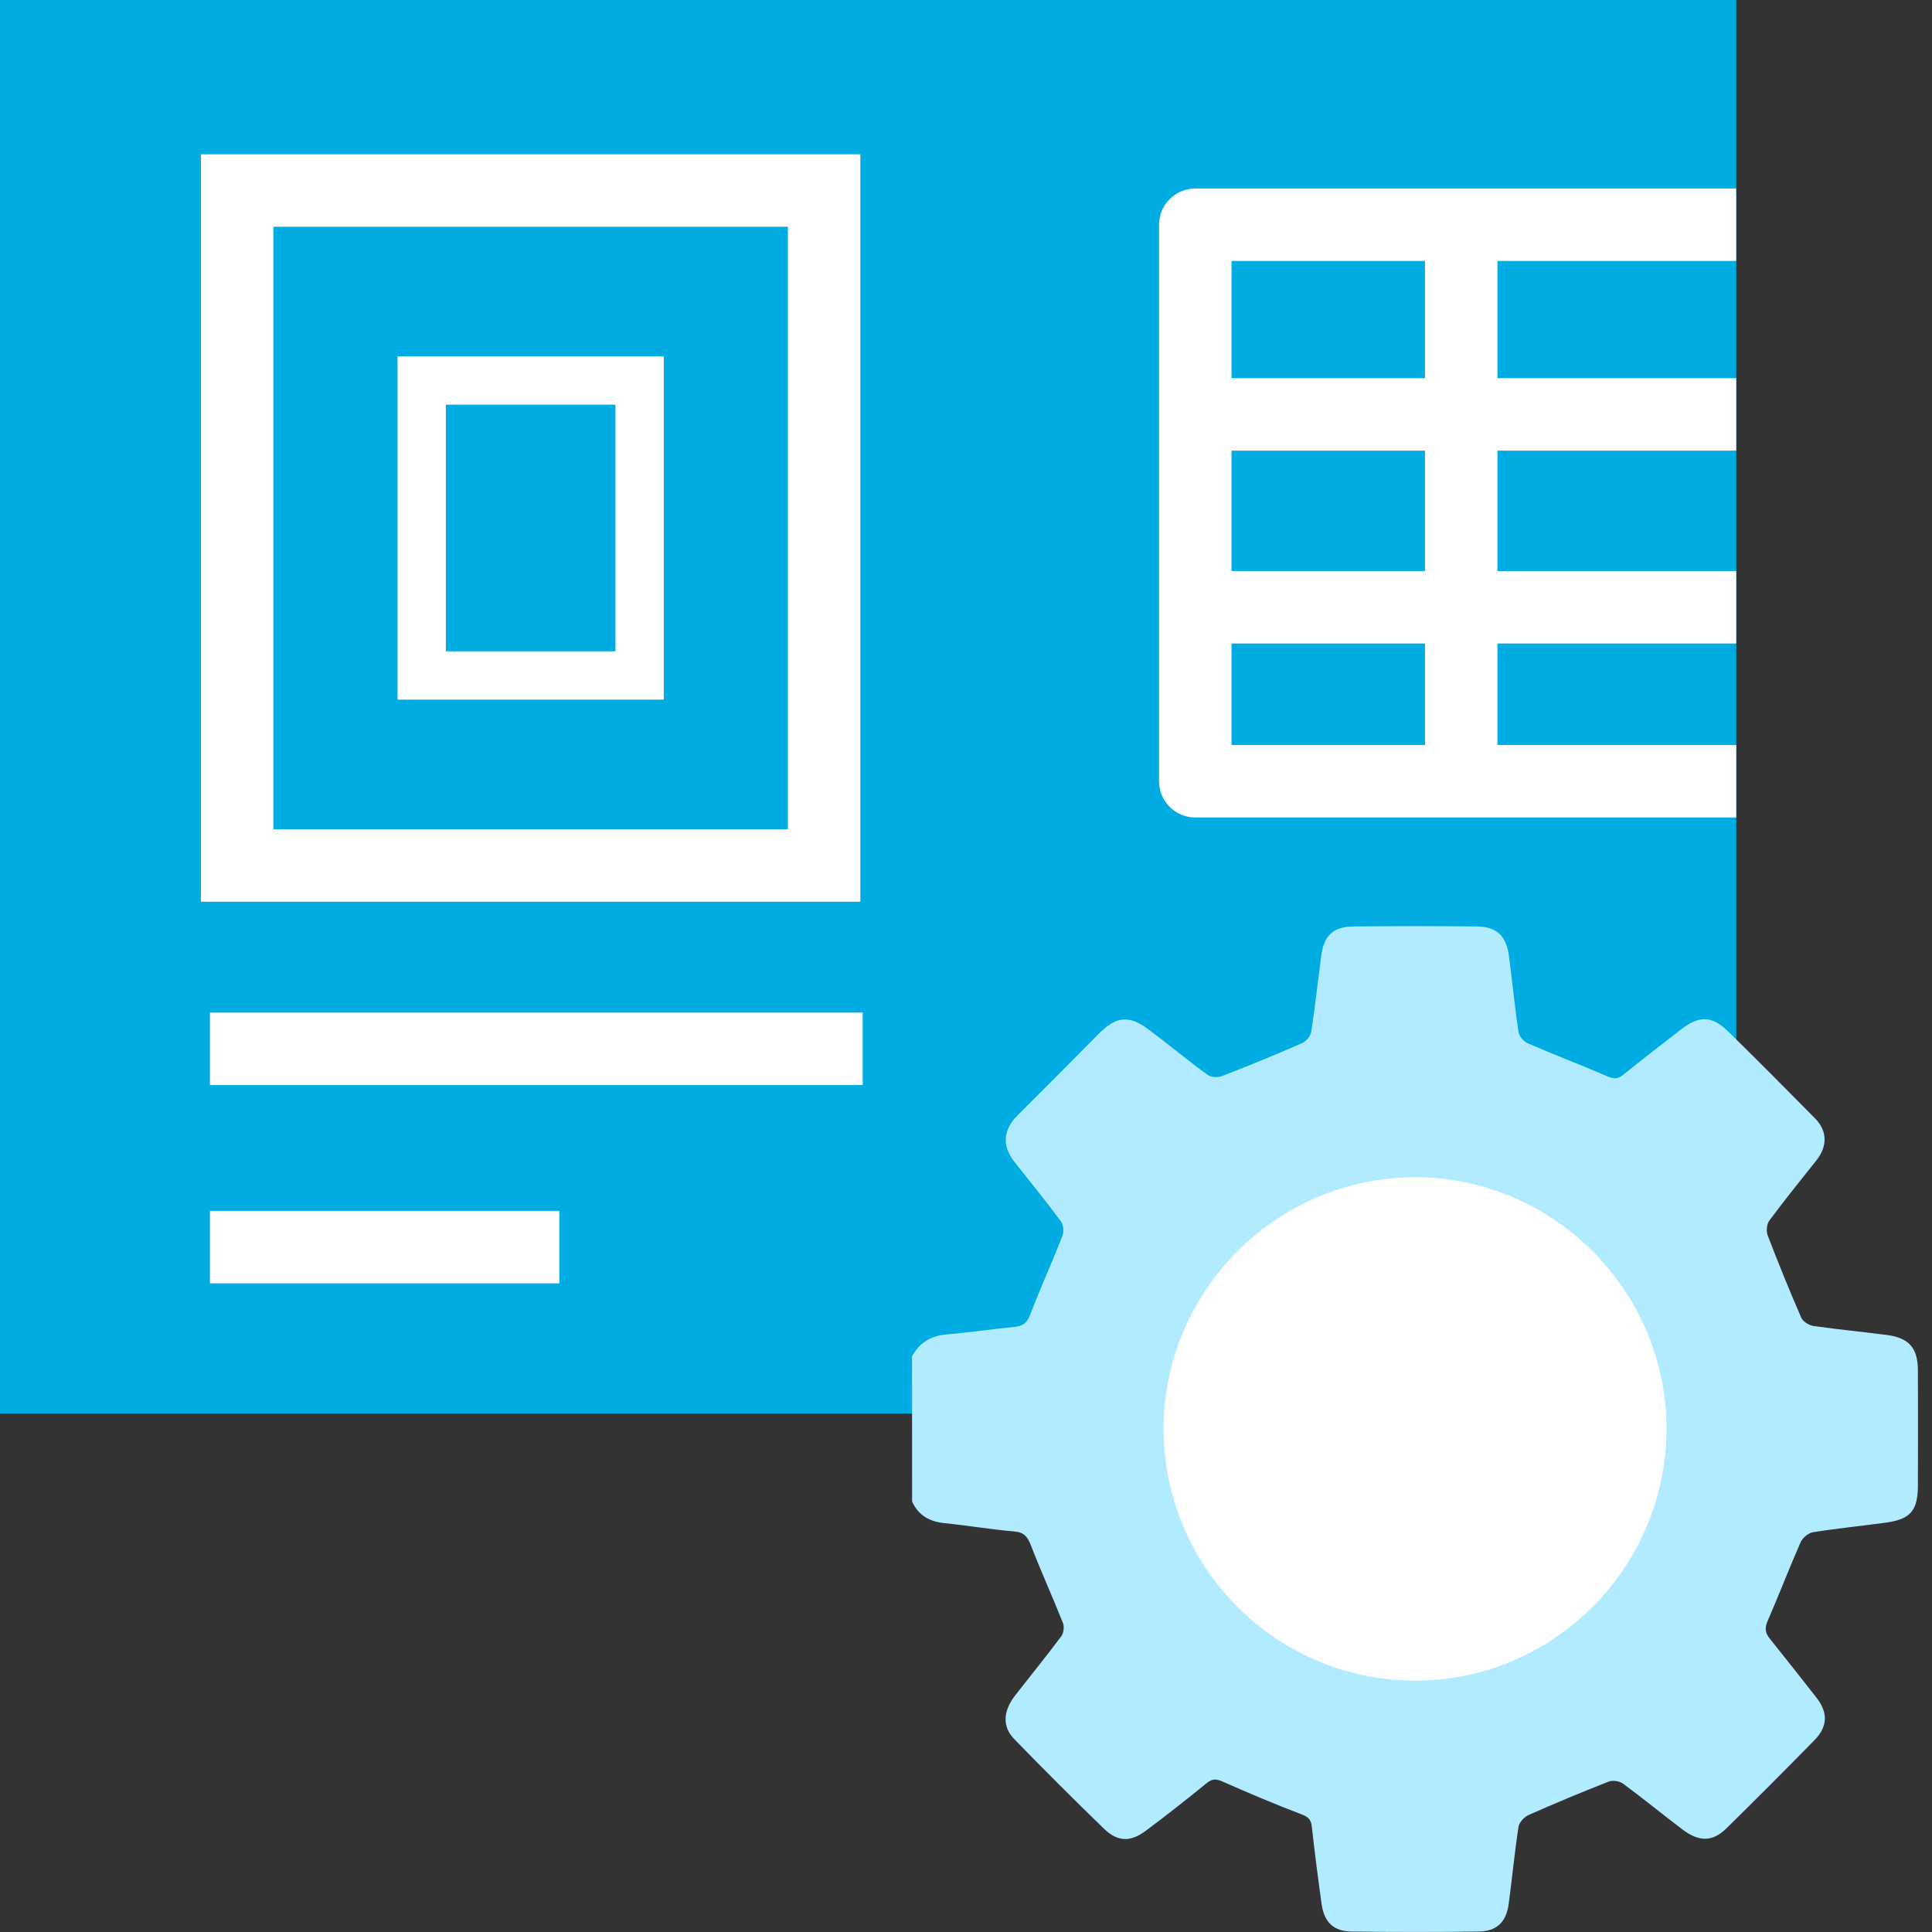
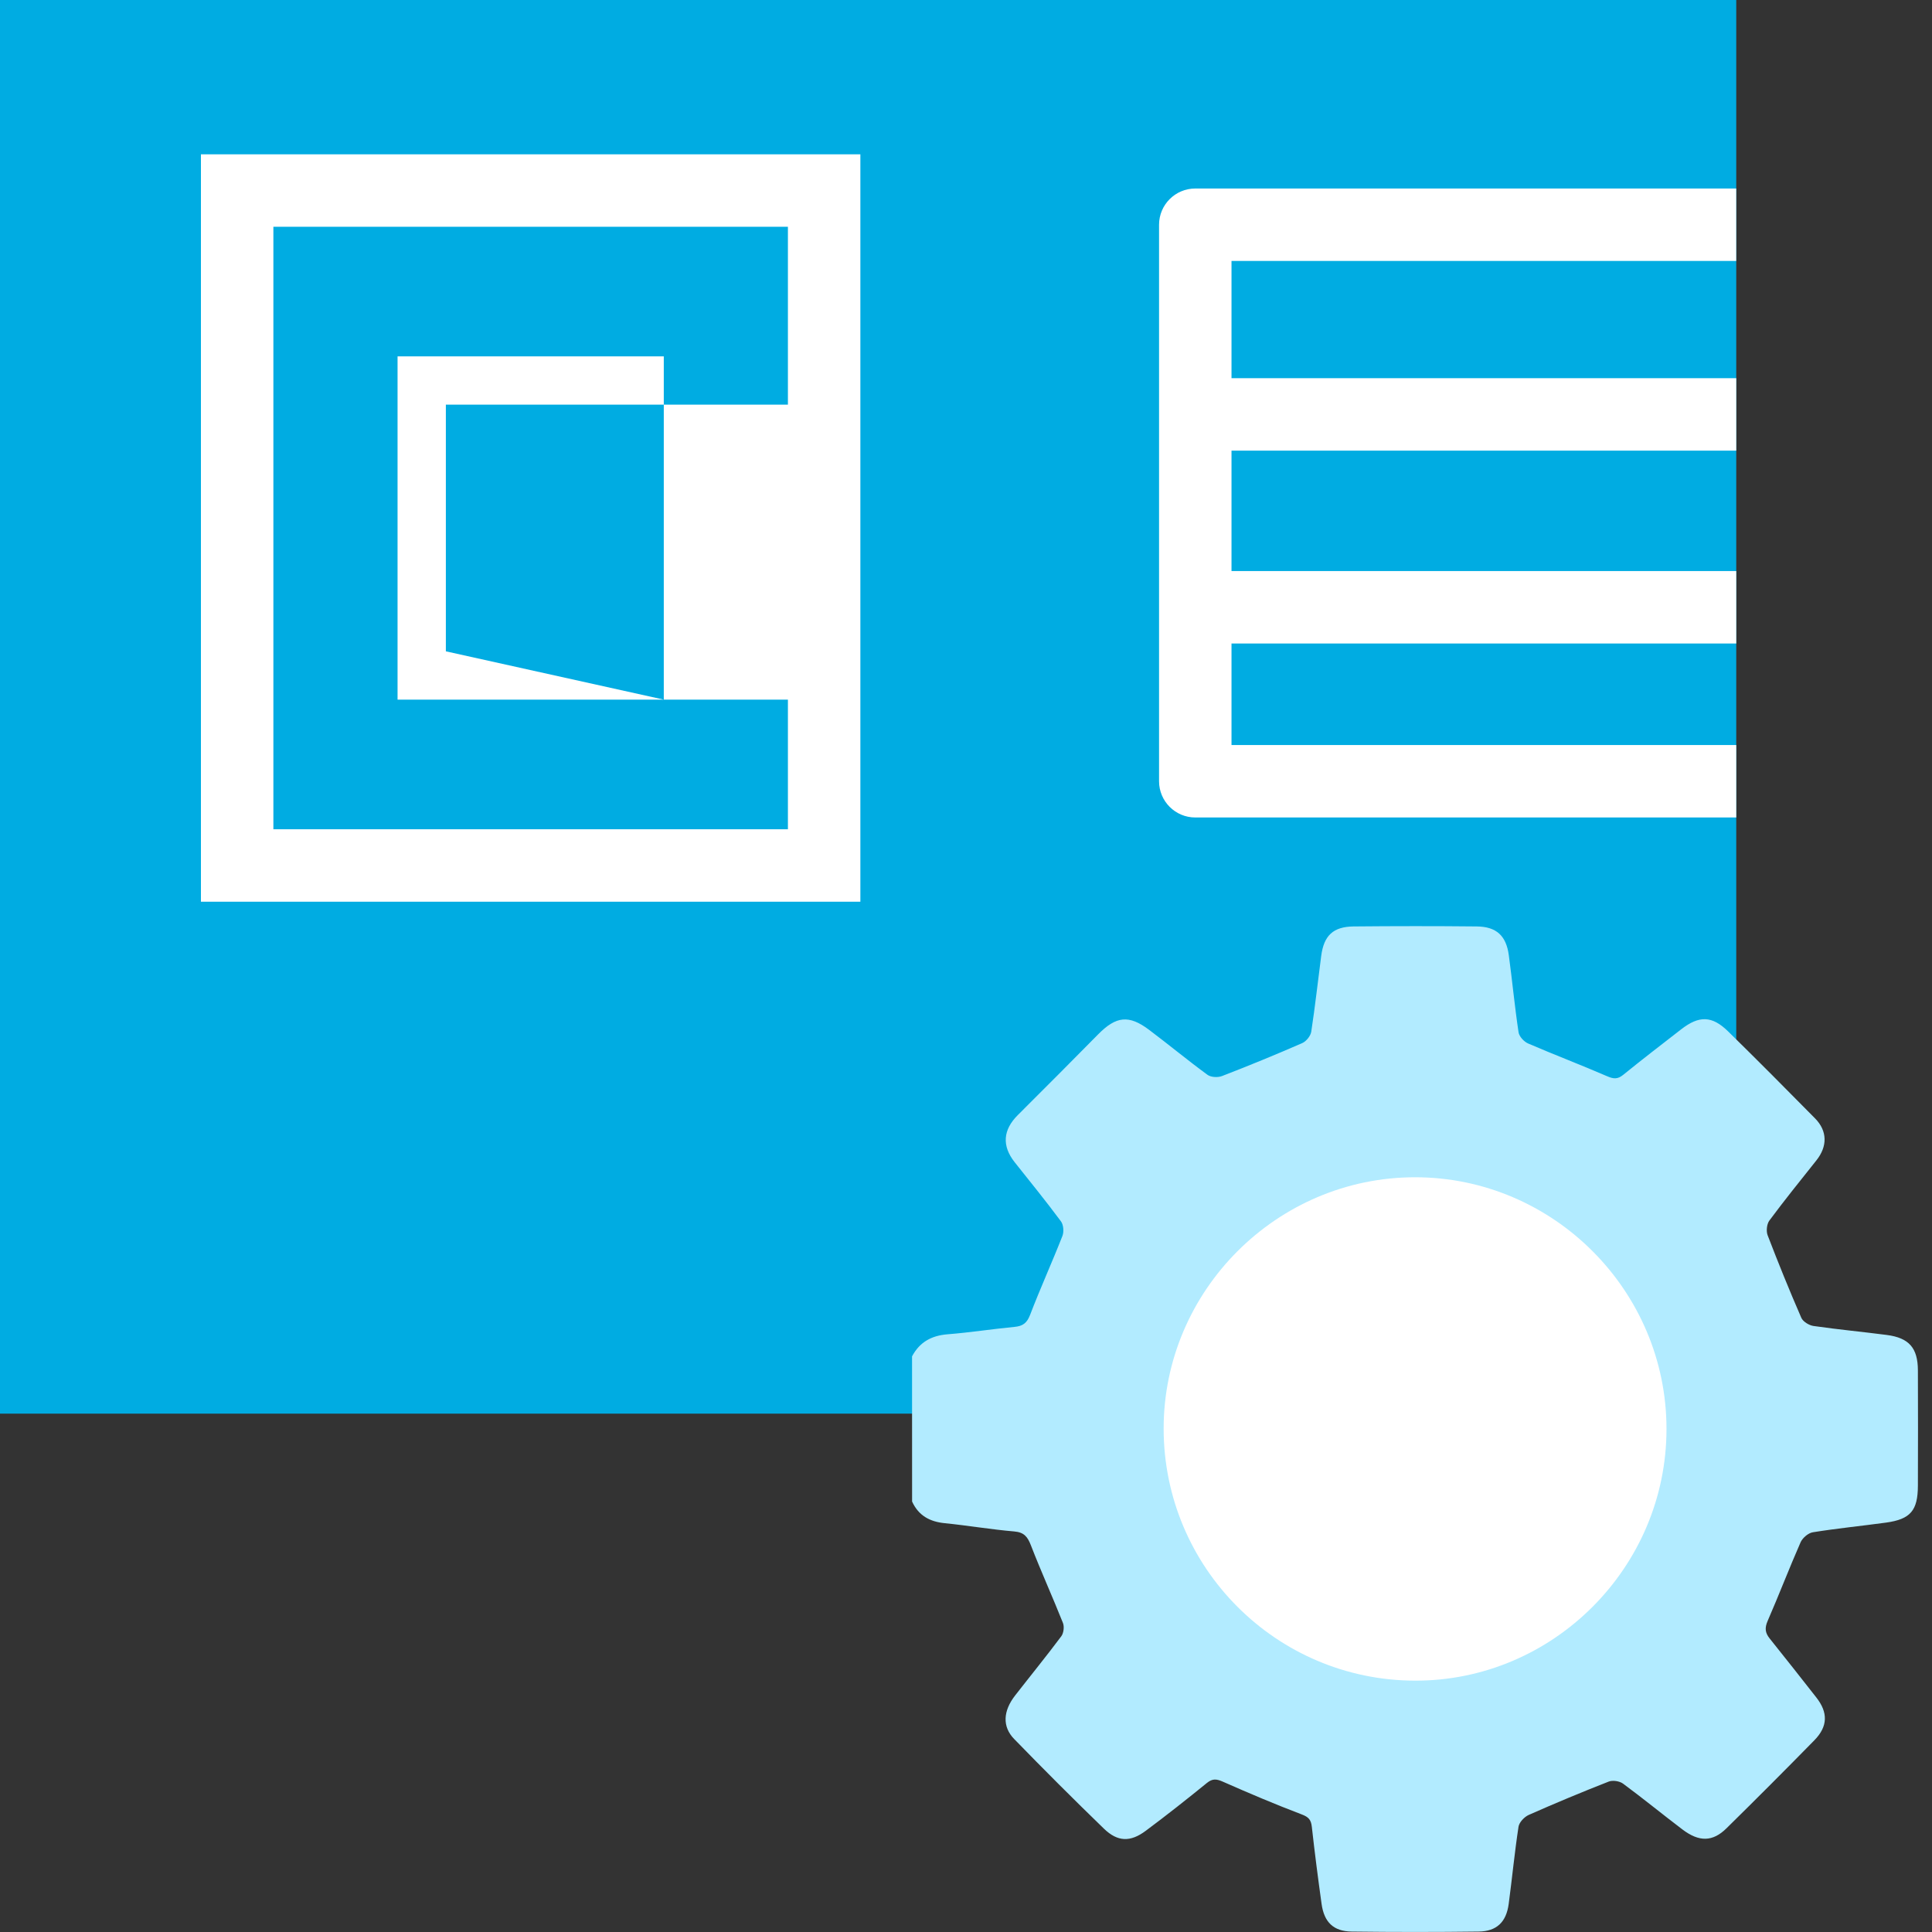
<svg xmlns="http://www.w3.org/2000/svg" version="1.1" id="Слой_1" x="0px" y="0px" viewBox="0 0 40 40" style="enable-background:new 0 0 40 40;" xml:space="preserve">
  <rect x="0" y="0" width="40" height="40" fill="#333333" stroke="none" />
  <style type="text/css">
	.st0{fill:#00ACE2;}
	.st1{fill:#FFFFFF;}
	.st2{fill:#B2EBFF;}
</style>
  <g>
    <rect class="st0" width="35.947" height="29.268" />
-     <rect x="4.347" y="20.965" class="st1" width="13.514" height="1.5" />
-     <rect x="4.347" y="25.07" class="st1" width="7.233" height="1.5" />
    <g>
      <path class="st2" d="M18.883,28.082c0.156-0.294,0.4-0.43,0.734-0.457    c0.463-0.036,0.923-0.109,1.386-0.153c0.171-0.016,0.258-0.077,0.324-0.249    c0.21-0.549,0.454-1.085,0.669-1.633c0.034-0.086,0.023-0.232-0.03-0.303    c-0.309-0.416-0.635-0.818-0.958-1.224c-0.269-0.339-0.243-0.671,0.065-0.977    c0.557-0.554,1.111-1.112,1.663-1.671c0.372-0.377,0.635-0.409,1.054-0.094    c0.407,0.306,0.8,0.632,1.21,0.932c0.071,0.052,0.215,0.059,0.302,0.025    c0.557-0.215,1.11-0.442,1.658-0.681c0.083-0.036,0.174-0.148,0.188-0.236    c0.08-0.521,0.137-1.046,0.206-1.569c0.055-0.422,0.247-0.606,0.671-0.611    c0.85-0.008,1.7-0.009,2.55-0c0.406,0.004,0.609,0.192,0.663,0.594    c0.072,0.532,0.122,1.066,0.202,1.597c0.013,0.088,0.113,0.196,0.2,0.233    c0.54,0.233,1.091,0.442,1.631,0.676c0.133,0.058,0.218,0.068,0.335-0.027    c0.395-0.321,0.799-0.631,1.201-0.943c0.37-0.288,0.638-0.284,0.971,0.042    c0.606,0.595,1.205,1.197,1.801,1.802c0.258,0.262,0.258,0.58,0.027,0.87    c-0.328,0.412-0.659,0.822-0.973,1.245c-0.054,0.073-0.069,0.219-0.036,0.305    c0.22,0.574,0.452,1.145,0.697,1.708c0.035,0.08,0.16,0.157,0.253,0.17    c0.504,0.073,1.012,0.12,1.517,0.186c0.461,0.06,0.642,0.269,0.644,0.732    c0.003,0.796,0.003,1.593,0,2.389c-0.002,0.516-0.154,0.694-0.66,0.764    c-0.505,0.069-1.012,0.119-1.515,0.2c-0.095,0.015-0.213,0.116-0.254,0.208    c-0.237,0.539-0.447,1.089-0.682,1.628c-0.063,0.145-0.053,0.245,0.042,0.363    c0.325,0.404,0.644,0.812,0.965,1.22c0.246,0.312,0.241,0.601-0.039,0.887    c-0.601,0.613-1.208,1.221-1.82,1.823c-0.286,0.282-0.566,0.286-0.912,0.024    c-0.413-0.313-0.813-0.641-1.23-0.949c-0.072-0.053-0.214-0.075-0.297-0.042    c-0.557,0.218-1.109,0.448-1.655,0.69c-0.092,0.041-0.198,0.153-0.212,0.246    c-0.081,0.53-0.132,1.064-0.203,1.596c-0.05,0.375-0.247,0.568-0.622,0.573    c-0.877,0.011-1.754,0.011-2.63,0c-0.375-0.005-0.569-0.193-0.622-0.572    c-0.074-0.531-0.143-1.064-0.202-1.597c-0.016-0.144-0.065-0.202-0.208-0.256    c-0.55-0.209-1.092-0.439-1.631-0.677c-0.131-0.058-0.215-0.071-0.333,0.025    c-0.416,0.338-0.837,0.671-1.267,0.991c-0.319,0.238-0.582,0.23-0.866-0.045    c-0.629-0.609-1.248-1.228-1.858-1.856c-0.25-0.257-0.229-0.581,0.02-0.901    c0.318-0.409,0.646-0.811,0.956-1.226c0.049-0.066,0.065-0.199,0.034-0.276    c-0.214-0.538-0.454-1.066-0.663-1.606c-0.069-0.178-0.141-0.271-0.346-0.288    c-0.481-0.041-0.958-0.123-1.438-0.171c-0.312-0.031-0.543-0.158-0.676-0.448    C18.883,30.087,18.883,29.084,18.883,28.082z" />
      <path class="st1" d="M34.503,29.587c0.001-2.864-2.342-5.212-5.203-5.213    c-2.864-0.001-5.211,2.348-5.208,5.209c0.004,2.874,2.332,5.207,5.204,5.213    C32.154,34.803,34.502,32.453,34.503,29.587z" />
    </g>
    <g>
      <path class="st1" d="M35.947,16.925H24.747c-0.414,0-0.75-0.336-0.75-0.75V4.653    c0-0.414,0.336-0.75,0.75-0.75h11.199v1.5H25.497v10.022h10.45V16.925z" />
      <rect x="24.747" y="7.83" class="st1" width="11.2" height="1.5" />
      <rect x="24.747" y="11.823" class="st1" width="11.2" height="1.5" />
-       <rect x="29.503" y="4.653" class="st1" width="1.5" height="11.378" />
    </g>
    <path class="st1" d="M17.813,18.669H4.16V3.195h13.653V18.669z M5.66,17.169h10.653V4.695H5.66   V17.169z" />
-     <path class="st1" d="M13.743,14.485H8.231V7.378h5.512V14.485z M9.231,13.485h3.512V8.378H9.231   V13.485z" />
+     <path class="st1" d="M13.743,14.485H8.231V7.378h5.512V14.485z h3.512V8.378H9.231   V13.485z" />
  </g>
</svg>